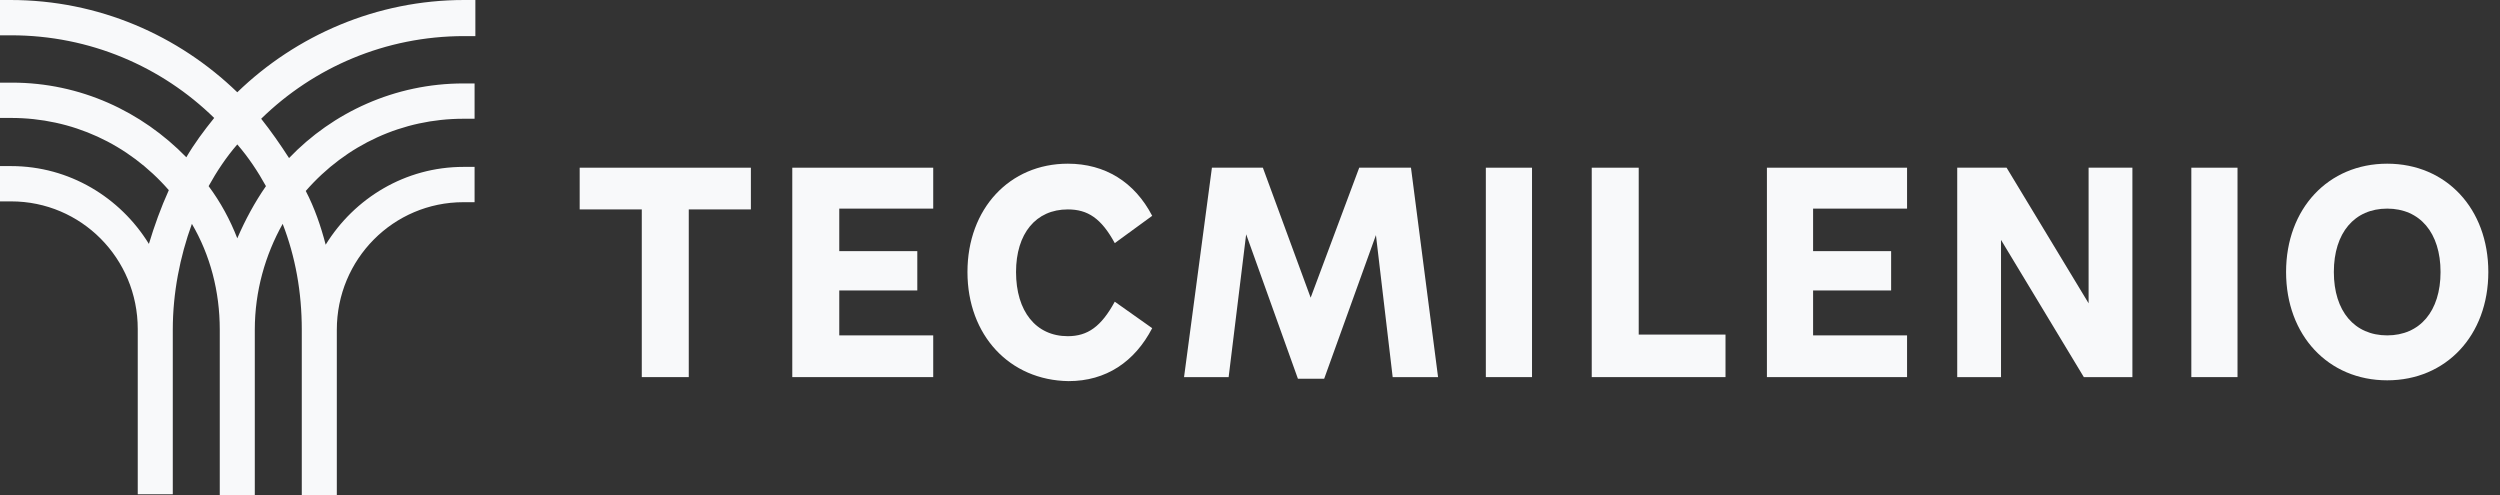
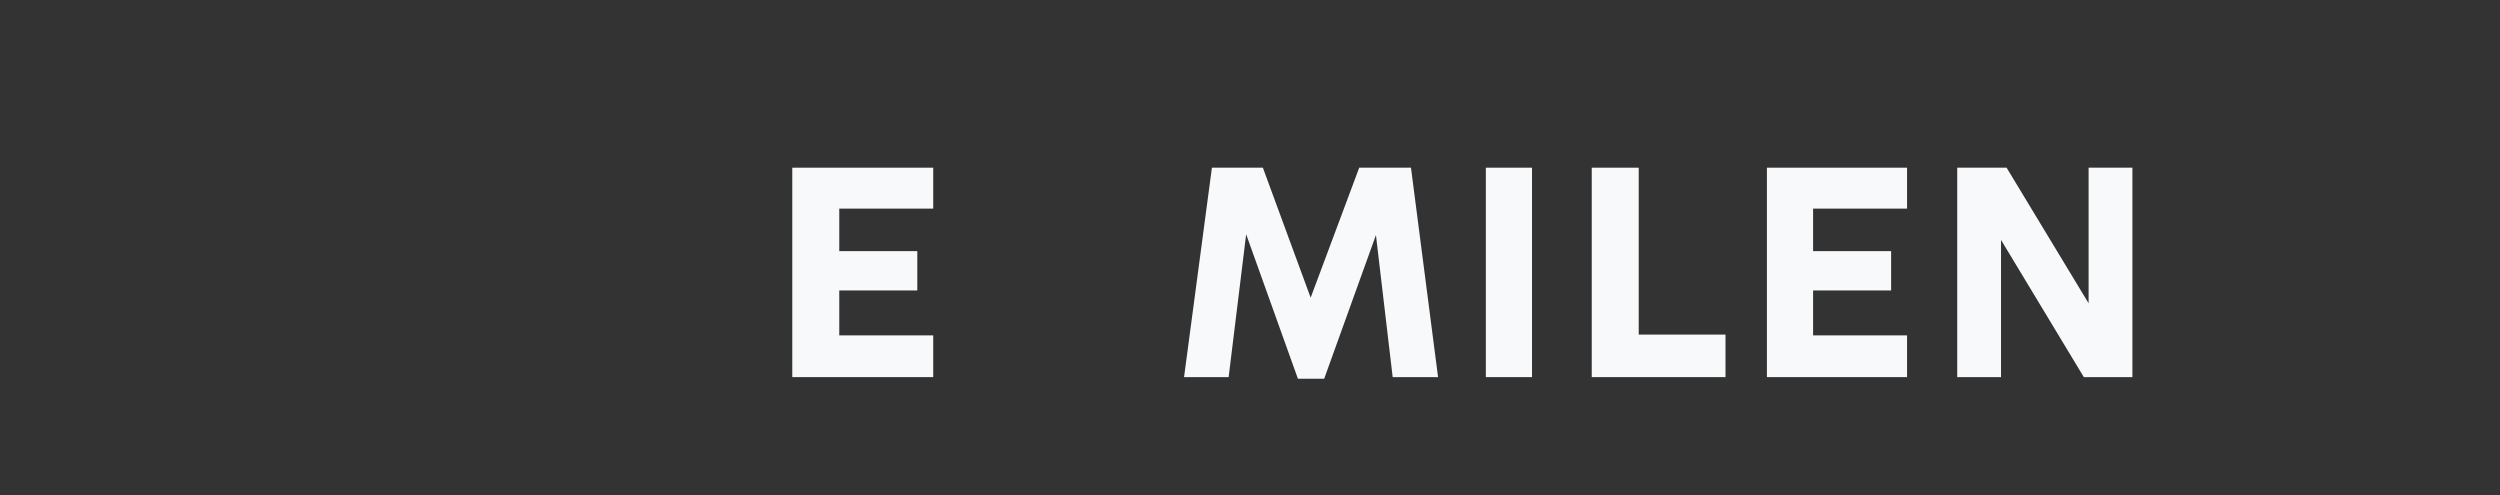
<svg xmlns="http://www.w3.org/2000/svg" width="202" height="40" viewBox="0 0 202 40" fill="none">
  <rect x="0" y="0" width="202" height="40" fill="#333333" stroke="none" />
-   <path d="M51.856 16.921H46.838V13.55H60.671V16.921H55.652V30.47H51.856V16.921Z" fill="#F8F9FA" />
  <path d="M75.404 27.099V30.47H64.017V13.55H75.404V16.856H67.813V20.292H74.118V23.469H67.813V27.099H75.404Z" fill="#F8F9FA" />
-   <path d="M78.171 21.978C78.171 16.856 81.581 13.226 86.278 13.226C89.301 13.226 91.682 14.717 93.097 17.439L90.073 19.644C88.98 17.634 87.886 16.921 86.278 16.921C83.704 16.921 82.096 18.866 82.096 21.978C82.096 25.154 83.704 27.164 86.278 27.164C87.886 27.164 88.98 26.386 90.073 24.376L93.097 26.516C91.682 29.239 89.366 30.794 86.342 30.794C81.581 30.73 78.171 27.099 78.171 21.978Z" fill="#F8F9FA" />
  <path d="M116.195 30.47H112.528L111.176 18.995L106.994 30.6H104.871L100.689 18.931L99.274 30.47H95.671L97.923 13.55H102.04L105.901 24.052L109.825 13.55H114.007L116.195 30.47Z" fill="#F8F9FA" />
  <path d="M123.787 13.55H120.056V30.47H123.787V13.55Z" fill="#F8F9FA" />
  <path d="M139.421 27.034V30.47H128.612V13.55H132.408V27.034H139.421Z" fill="#F8F9FA" />
  <path d="M154.09 27.099V30.47H142.767V13.55H154.09V16.856H146.498V20.292H152.803V23.469H146.498V27.099H154.09Z" fill="#F8F9FA" />
  <path d="M161.682 30.47H158.144V13.55H162.133L168.759 24.506V13.55H172.298V30.47H168.373L161.682 19.384V30.47Z" fill="#F8F9FA" />
-   <path d="M180.791 13.55H177.06V30.47H180.791V13.55Z" fill="#F8F9FA" />
-   <path d="M184.715 21.978C184.715 16.856 188.125 13.226 192.886 13.226C197.647 13.226 201.057 16.856 201.057 21.978C201.057 27.099 197.647 30.73 192.886 30.73C188.125 30.73 184.715 27.099 184.715 21.978ZM197.196 21.978C197.196 18.801 195.524 16.856 192.886 16.856C190.248 16.856 188.575 18.801 188.575 21.978C188.575 25.154 190.248 27.099 192.886 27.099C195.524 27.099 197.196 25.154 197.196 21.978Z" fill="#F8F9FA" />
-   <path d="M38.41 2.853V0H37.509C30.432 0 23.934 2.853 19.173 7.455C14.412 2.853 7.978 0 0.836 0H0V2.853H0.901C7.27 2.853 13.061 5.381 17.307 9.53C16.471 10.567 15.699 11.604 15.055 12.707C11.452 9.011 6.498 6.677 0.965 6.677H0V9.53H0.901C5.79 9.53 10.358 11.604 13.64 15.365C12.996 16.791 12.482 18.217 12.031 19.708C9.715 15.948 5.597 13.42 0.901 13.42H0V16.272H0.901C6.563 16.272 11.13 20.875 11.13 26.58V39.935H13.961V26.645C13.961 23.663 14.54 20.745 15.505 18.087C16.985 20.616 17.757 23.533 17.757 26.645V40H20.588V26.645C20.588 23.533 21.425 20.616 22.84 18.087C23.869 20.745 24.384 23.598 24.384 26.645V40H27.215V26.645C27.215 20.94 31.783 16.337 37.445 16.337H38.346V13.485H37.445C32.748 13.485 28.631 16.013 26.314 19.773C25.928 18.282 25.414 16.791 24.706 15.43C27.987 11.669 32.555 9.595 37.445 9.595H38.346V6.742H37.445C31.912 6.742 26.893 9.076 23.355 12.771C22.647 11.669 21.875 10.567 21.103 9.595C25.349 5.446 31.14 2.917 37.509 2.917H38.41V2.853ZM21.489 15.04C20.588 16.337 19.816 17.763 19.173 19.255C18.594 17.763 17.822 16.337 16.857 15.04C17.5 13.874 18.272 12.707 19.173 11.669C20.074 12.707 20.846 13.874 21.489 15.04Z" fill="#F8F9FA" />
</svg>